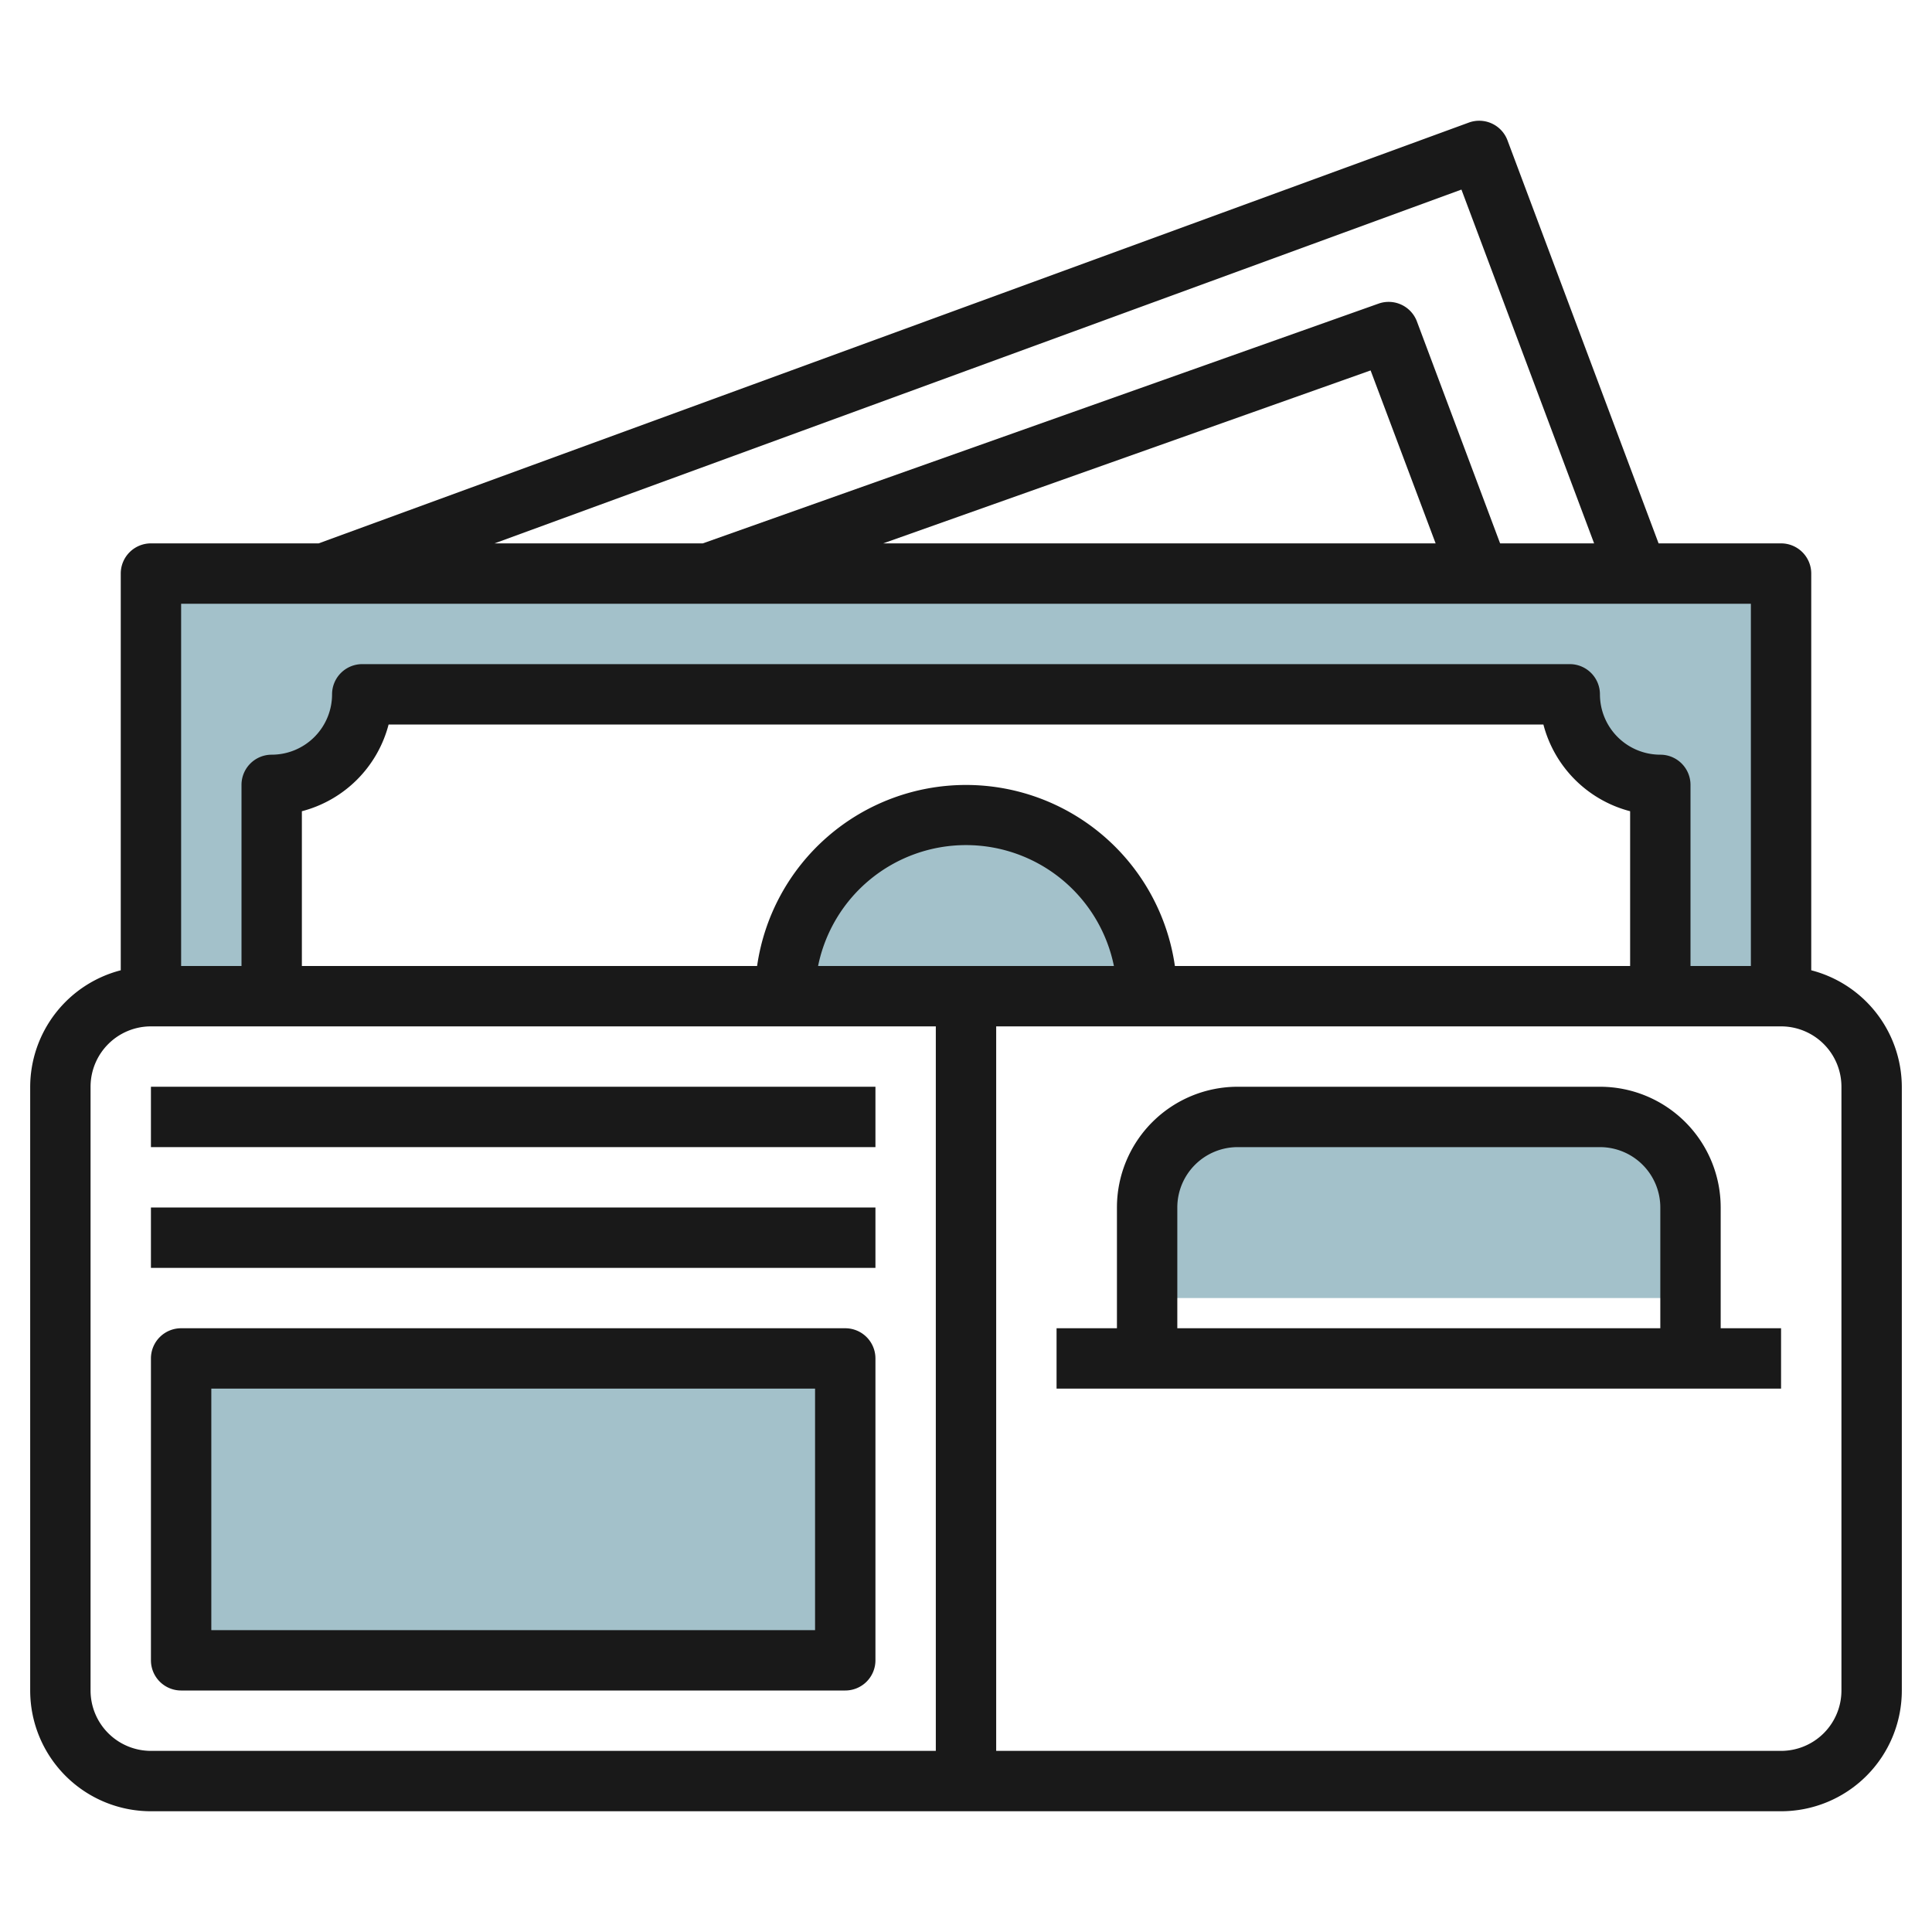
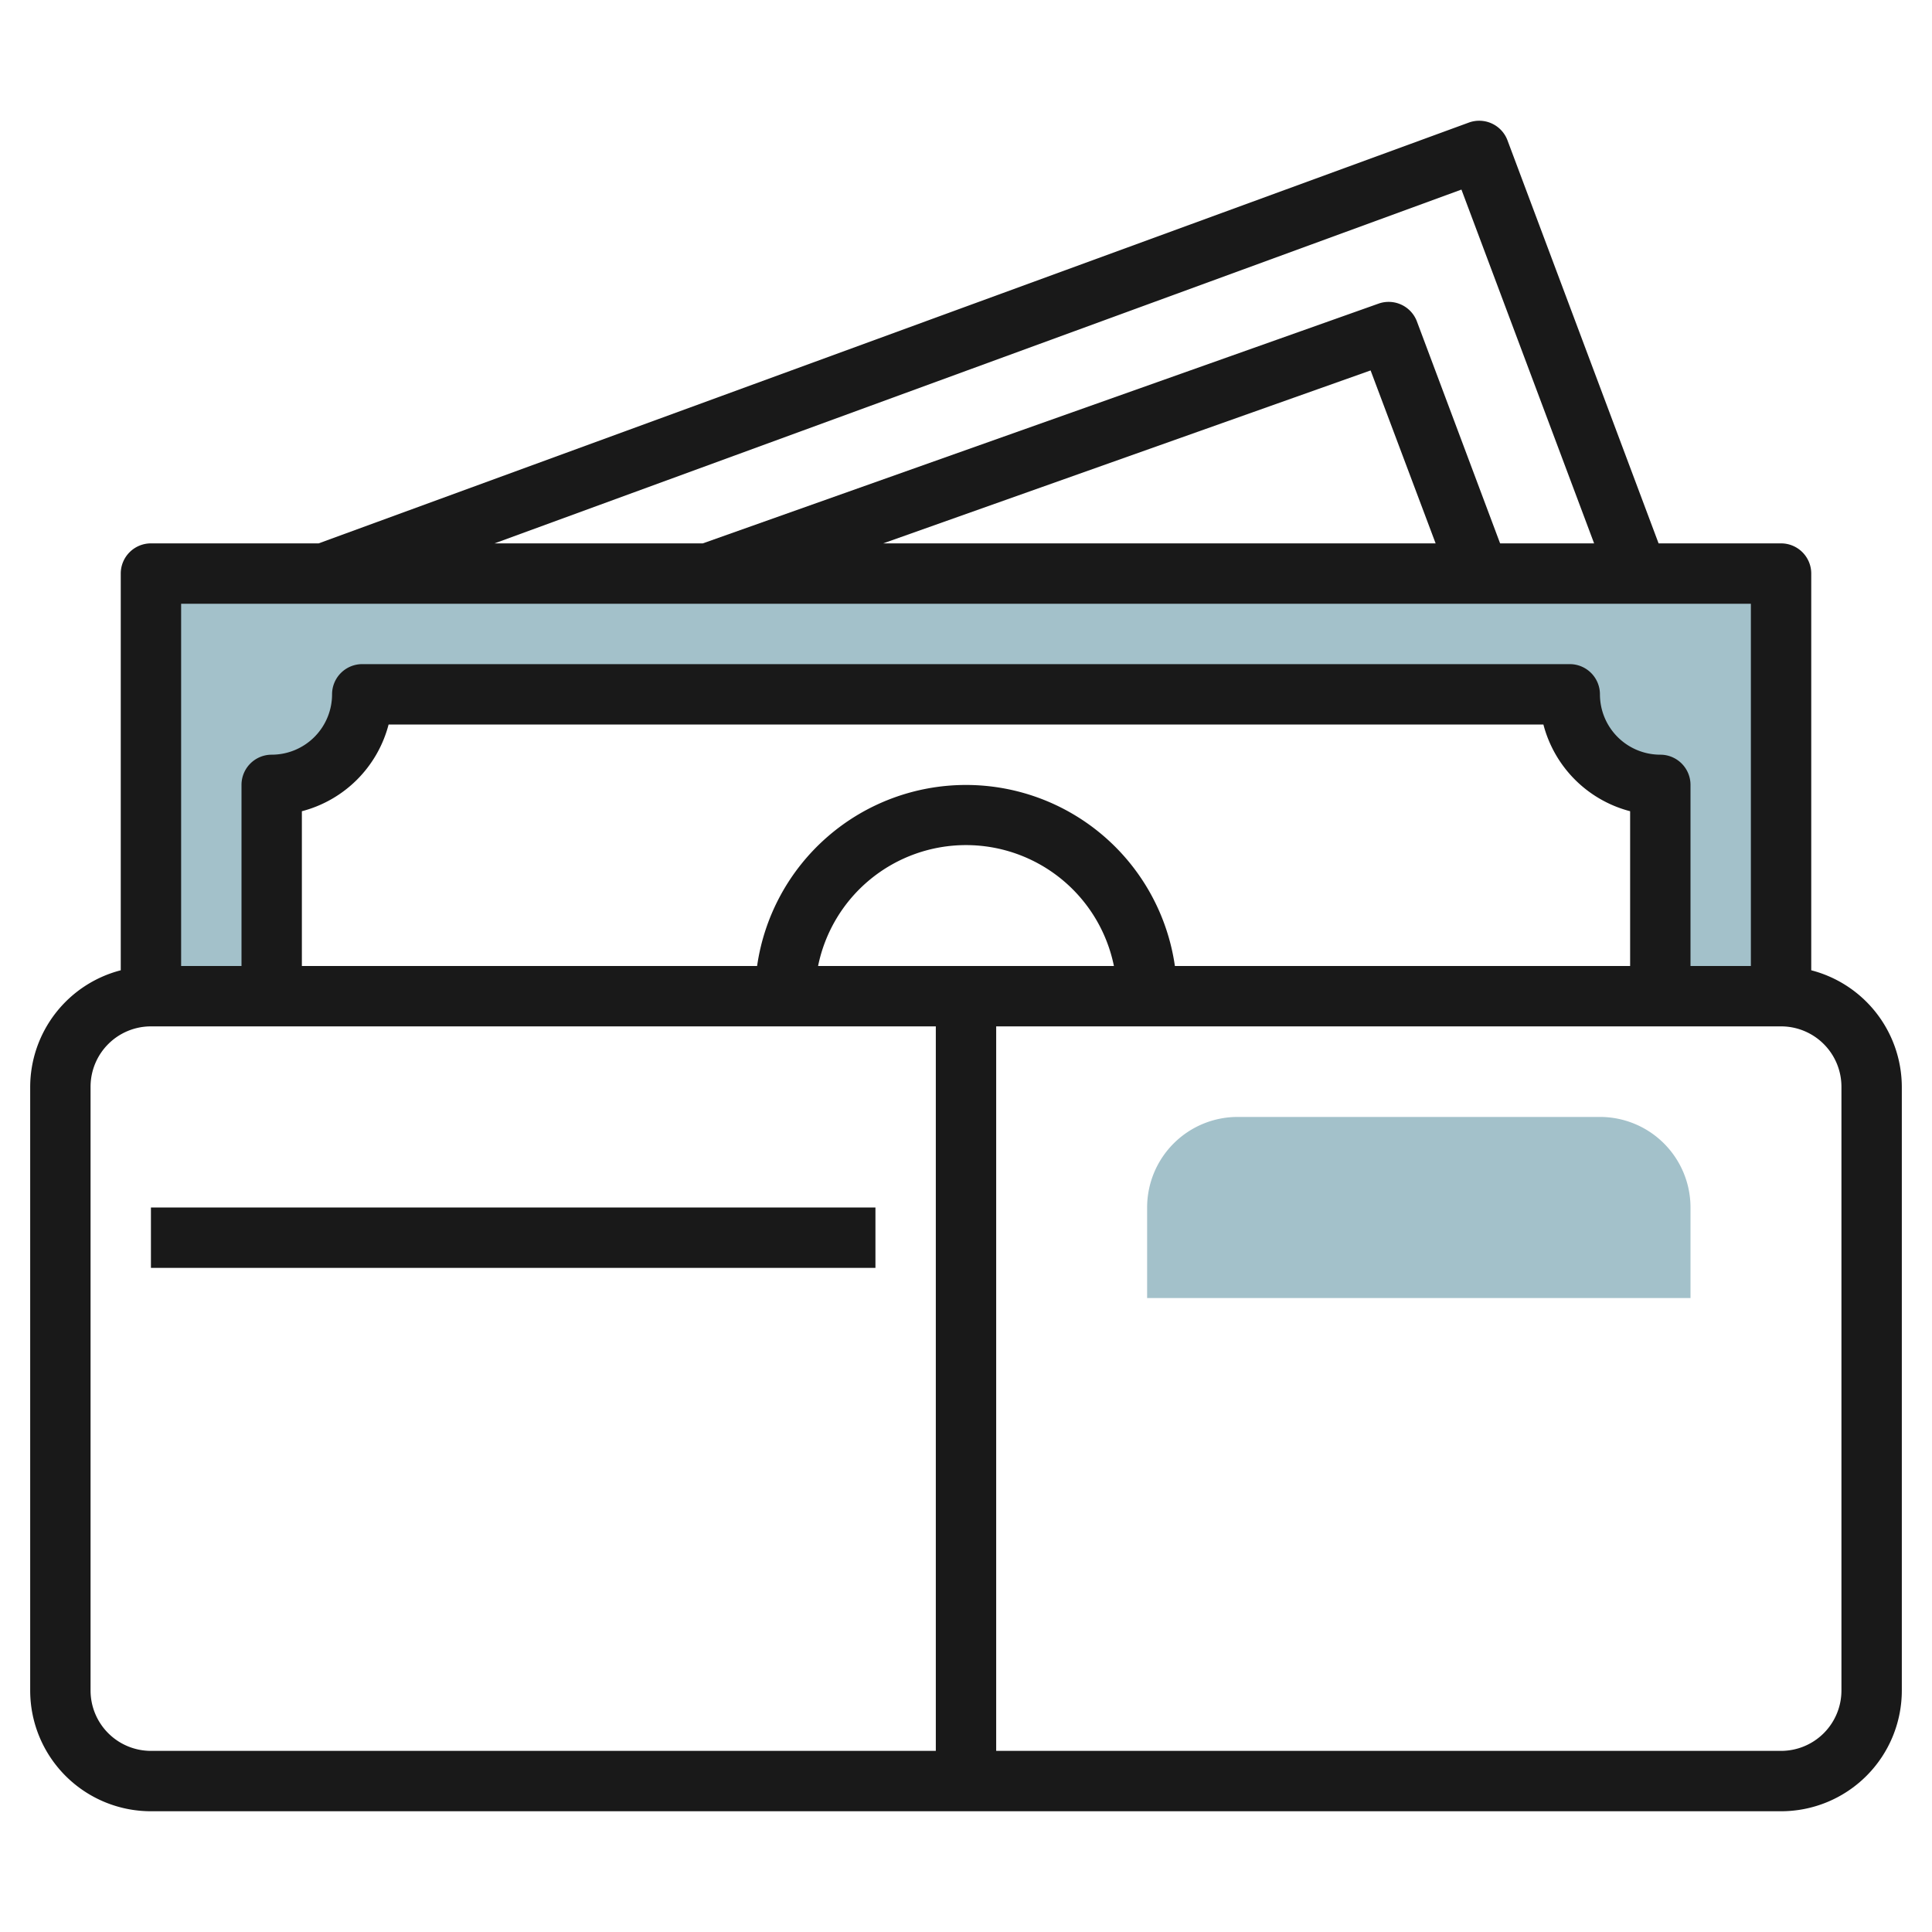
<svg xmlns="http://www.w3.org/2000/svg" id="Layer_3" height="512" viewBox="0 0 64 64" width="512" data-name="Layer 3">
-   <path d="m6 45h22v10h-22z" fill="#a3c1ca" />
  <path d="m53 37h-12a3 3 0 0 0 -3 3v3h18v-3a3 3 0 0 0 -3-3z" fill="#a3c1ca" />
  <path d="m5 19v14h4v-7a3 3 0 0 0 3-3h40a3 3 0 0 0 3 3v7h4v-14z" fill="#a3c1ca" />
-   <path d="m38 33a6 6 0 0 0 -12 0" fill="#a3c1ca" />
  <g fill="#191919">
    <path d="m60 32.142v-13.142a1 1 0 0 0 -1-1h-4.057l-5.006-13.352a1 1 0 0 0 -1.281-.587l-38.101 13.939h-5.555a1 1 0 0 0 -1 1v13.142a4 4 0 0 0 -3 3.858v20a4 4 0 0 0 4 4h54a4 4 0 0 0 4-4v-20a4 4 0 0 0 -3-3.858zm-11.588-25.862 4.395 11.72h-3.114l-2.756-7.352a1 1 0 0 0 -1.271-.59l-22.384 7.942h-6.9zm-.855 11.72h-18.3l16.146-5.729zm10.443 2v12h-2v-6a1 1 0 0 0 -1-1 2 2 0 0 1 -2-2 1 1 0 0 0 -1-1h-40a1 1 0 0 0 -1 1 2 2 0 0 1 -2 2 1 1 0 0 0 -1 1v6h-2v-12zm-30.9 12a5 5 0 0 1 9.8 0zm11.82 0a6.991 6.991 0 0 0 -13.84 0h-15.08v-5.127a4.014 4.014 0 0 0 2.873-2.873h38.254a4.014 4.014 0 0 0 2.873 2.873v5.127zm-35.92 24v-20a2 2 0 0 1 2-2h26v24h-26a2 2 0 0 1 -2-2zm58 0a2 2 0 0 1 -2 2h-26v-24h26a2 2 0 0 1 2 2z" />
-     <path d="m28 44h-22a1 1 0 0 0 -1 1v10a1 1 0 0 0 1 1h22a1 1 0 0 0 1-1v-10a1 1 0 0 0 -1-1zm-1 10h-20v-8h20z" />
-     <path d="m5 36h24v2h-24z" />
+     <path d="m5 36h24h-24z" />
    <path d="m5 40h24v2h-24z" />
-     <path d="m57 40a4 4 0 0 0 -4-4h-12a4 4 0 0 0 -4 4v4h-2v2h24v-2h-2zm-18 0a2 2 0 0 1 2-2h12a2 2 0 0 1 2 2v4h-16z" />
  </g>
</svg>